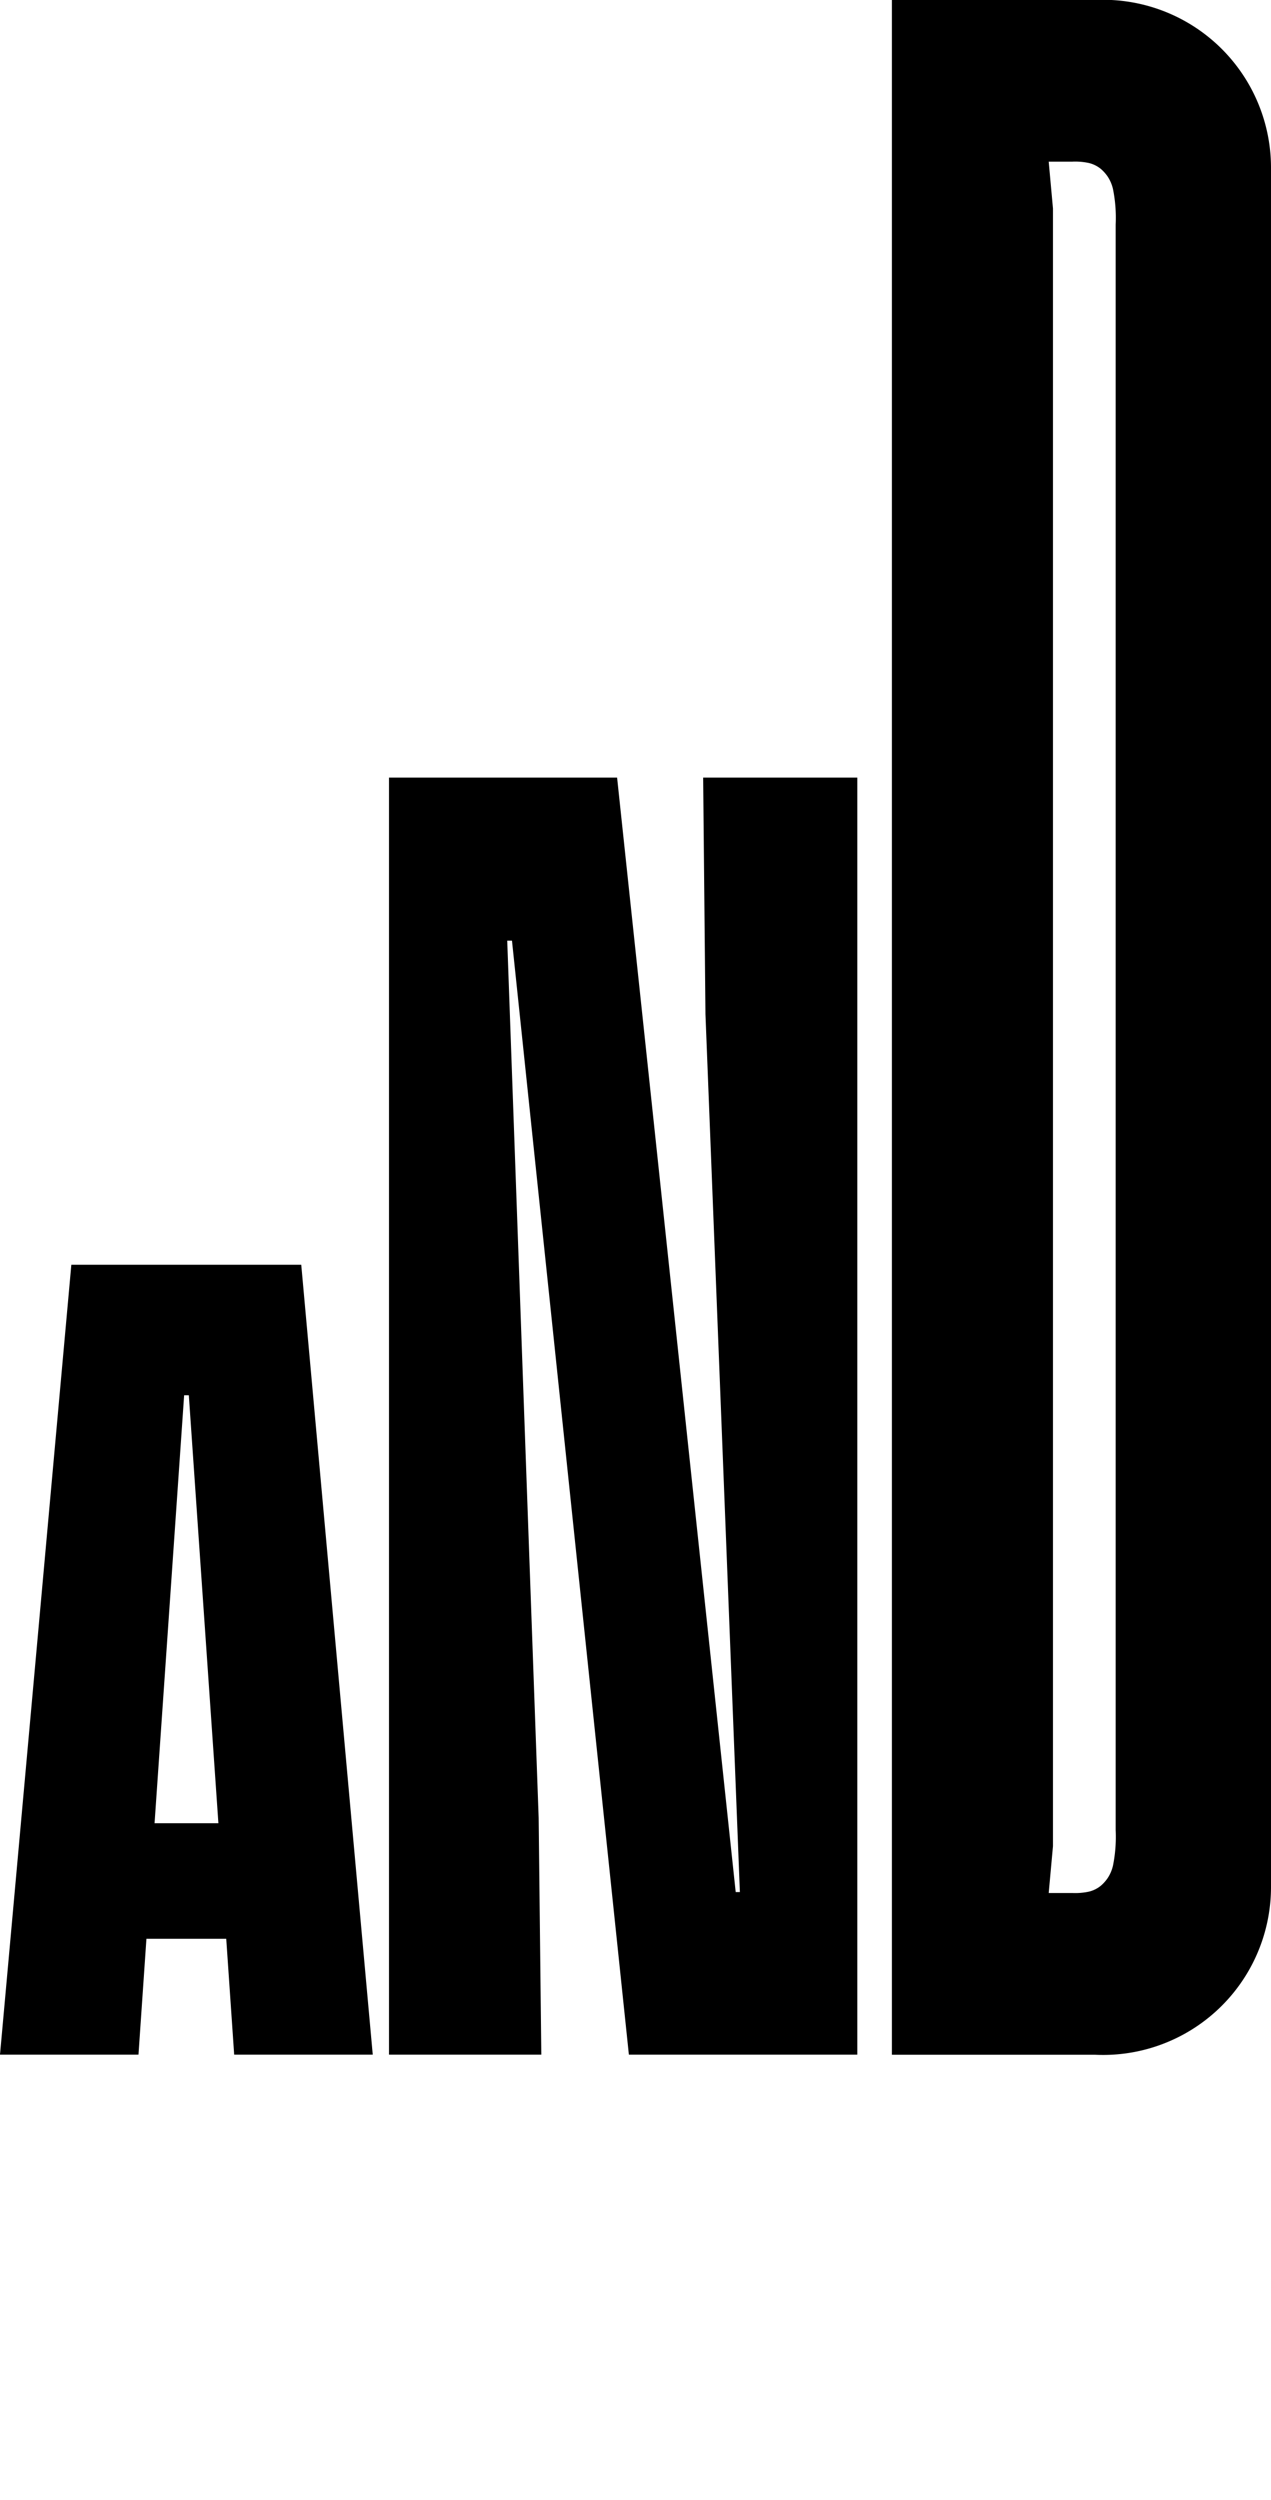
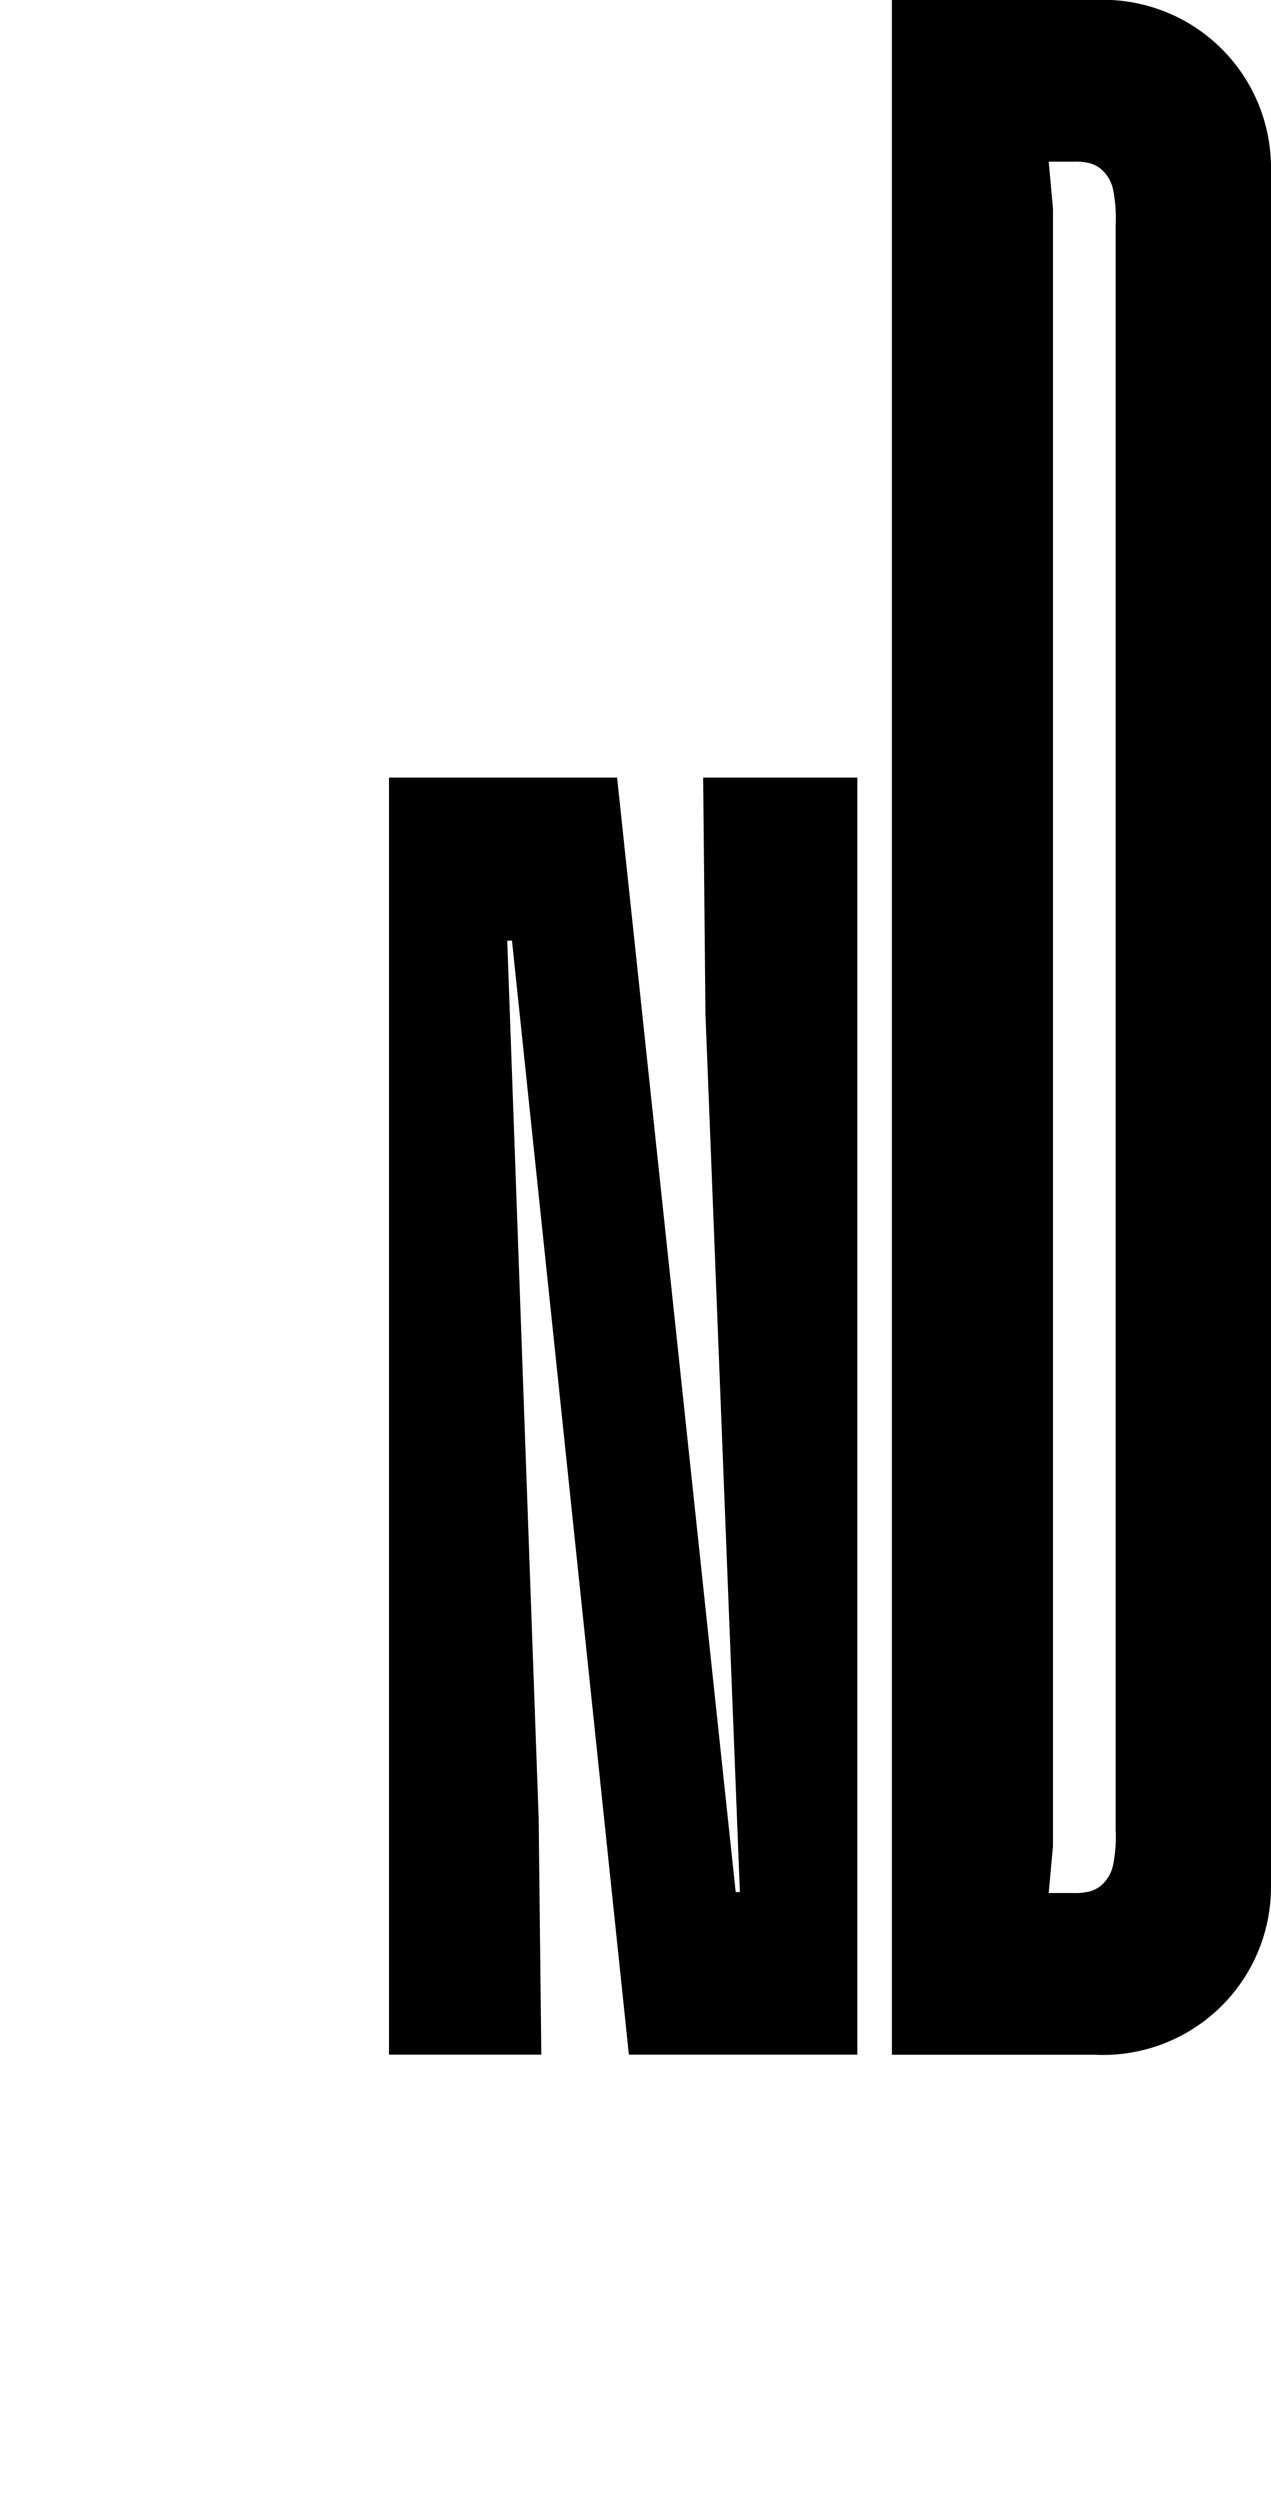
<svg xmlns="http://www.w3.org/2000/svg" id="Component_40_56" data-name="Component 40 – 56" width="48" height="94.399" viewBox="0 0 48 94.399">
  <g id="Group_358" data-name="Group 358" transform="translate(0 0)">
    <g id="Group_356" data-name="Group 356" transform="translate(0 0)">
      <g id="Group_353" data-name="Group 353" transform="translate(14.695 29.364)">
        <path id="Path_168" data-name="Path 168" d="M396.112,442.186l1.3,33.149h-.158l-4.479-42.085h-8.614v48.224h5.752l-.1-8.936-1.187-33.131h.179l4.415,42.067h8.627V433.25h-5.822Z" transform="translate(-384.165 -433.25)" />
      </g>
      <g id="Group_354" data-name="Group 354" transform="translate(33.682)">
        <path id="Path_169" data-name="Path 169" d="M503.568,258.908h-7.66V336.5h7.66a6.343,6.343,0,0,0,6.657-6.3V265.207A6.343,6.343,0,0,0,503.568,258.908Zm.791,69.108a5.5,5.5,0,0,1-.1,1.335,1.433,1.433,0,0,1-.2.475,1.478,1.478,0,0,1-.27.3,1.137,1.137,0,0,1-.436.214,2.441,2.441,0,0,1-.63.053h-.893l.161-1.767V266.779l-.161-1.767h.893a2.432,2.432,0,0,1,.63.053,1.138,1.138,0,0,1,.436.214,1.474,1.474,0,0,1,.27.3,1.43,1.43,0,0,1,.2.475,5.5,5.5,0,0,1,.1,1.335Z" transform="translate(-495.907 -258.908)" />
      </g>
      <g id="Group_355" data-name="Group 355" transform="translate(0 47.761)">
-         <path id="Path_170" data-name="Path 170" d="M300.264,540.866l-2.694,29.827H302.8l.3-4.375h3.014l.3,4.375h5.233l-2.7-29.827Zm3.143,21.089,1.117-16.161h.177l1.117,16.161Z" transform="translate(-297.57 -540.866)" />
-       </g>
+         </g>
    </g>
    <g id="Group_357" data-name="Group 357" transform="translate(0.257 80.43)" opacity="0">
      <path id="Path_171" data-name="Path 171" d="M300.964,732.943h2.013l1.939,13.635h-1.438l-1.484-11.65h-.028l-1.456,11.65h-1.438Zm.18,8.562h1.687l.165,1.3h-2.019Z" transform="translate(-299.072 -732.776)" />
      <path id="Path_172" data-name="Path 172" d="M340.152,745.741a1.644,1.644,0,0,1-.788-.622,2.791,2.791,0,0,1-.4-1.085,9.274,9.274,0,0,1-.116-1.586v-6.994a9.274,9.274,0,0,1,.116-1.586,2.789,2.789,0,0,1,.4-1.085,1.642,1.642,0,0,1,.793-.622,3.52,3.52,0,0,1,1.257-.195,3.419,3.419,0,0,1,1.09.158,1.814,1.814,0,0,1,.779.5,2.1,2.1,0,0,1,.455.872,5.07,5.07,0,0,1,.153,1.252v2.393h-1.438v-2.393a2.629,2.629,0,0,0-.07-.728,1.248,1.248,0,0,0-.222-.468.882.882,0,0,0-.339-.26,1.069,1.069,0,0,0-.427-.084,1.033,1.033,0,0,0-.371.06,1.09,1.09,0,0,0-.288.162.653.653,0,0,0-.2.269,1.946,1.946,0,0,0-.111.39,4.2,4.2,0,0,0-.06.5q-.019.278-.019.622v7.476q0,.334.019.617a4.2,4.2,0,0,0,.06.506,1.943,1.943,0,0,0,.111.389.65.65,0,0,0,.2.269,1.1,1.1,0,0,0,.288.162,1.037,1.037,0,0,0,.371.06,1.07,1.07,0,0,0,.427-.083.883.883,0,0,0,.339-.26,1.248,1.248,0,0,0,.222-.473,2.629,2.629,0,0,0,.07-.723v-2.393h1.438v2.393a5.067,5.067,0,0,1-.153,1.252,2.1,2.1,0,0,1-.455.872,1.807,1.807,0,0,1-.779.5,3.421,3.421,0,0,1-1.09.158A3.52,3.52,0,0,1,340.152,745.741Z" transform="translate(-332.045 -731.966)" />
      <path id="Path_173" data-name="Path 173" d="M376.439,732.943h2.013l1.939,13.635h-1.438l-1.484-11.65h-.028l-1.456,11.65h-1.438Zm.177,8.562h1.694l.162,1.3h-2.015Z" transform="translate(-361.713 -732.776)" />
      <path id="Path_174" data-name="Path 174" d="M417.086,732.943h2.152a4.4,4.4,0,0,1,.942.093,2.56,2.56,0,0,1,.747.283,1.893,1.893,0,0,1,.547.477,2.5,2.5,0,0,1,.366.686,4.124,4.124,0,0,1,.2.909,9.792,9.792,0,0,1,.06,1.141v6.456a9.7,9.7,0,0,1-.06,1.131,4.038,4.038,0,0,1-.2.9,2.669,2.669,0,0,1-.366.691,1.782,1.782,0,0,1-.547.482,2.727,2.727,0,0,1-.742.283,4.166,4.166,0,0,1-.946.1h-2.152Zm2.087,12.374a2.1,2.1,0,0,0,.478-.051,1.183,1.183,0,0,0,.375-.153.887.887,0,0,0,.269-.278,1.6,1.6,0,0,0,.181-.427,3.484,3.484,0,0,0,.1-.57q.032-.32.033-.738v-6.688q0-.4-.033-.728a3.382,3.382,0,0,0-.1-.575,1.54,1.54,0,0,0-.181-.417.906.906,0,0,0-.269-.274,1.253,1.253,0,0,0-.375-.157,1.923,1.923,0,0,0-.478-.056h-.622v11.112Z" transform="translate(-397.017 -732.776)" />
      <path id="Path_175" data-name="Path 175" d="M457.725,732.943h4.267v1.317h-2.8v4.749h2.458v1.317h-2.458v4.935H462v1.317h-4.276Z" transform="translate(-430.742 -732.776)" />
      <path id="Path_176" data-name="Path 176" d="M493.156,732.943h2.263l1.373,11.177h.018l1.382-11.177h2.226v13.635h-1.373v-4.434l.083-7.207h-.037l-1.521,11.641h-1.558l-1.53-11.641h-.028l.1,7.207v4.434h-1.4Z" transform="translate(-460.16 -732.776)" />
-       <path id="Path_177" data-name="Path 177" d="M546.254,741.783l-2.31-8.84h1.475l1.224,4.87.353,1.679h.028l.362-1.679,1.2-4.87h1.438l-2.3,8.84v4.8h-1.466Z" transform="translate(-502.307 -732.776)" />
    </g>
  </g>
</svg>